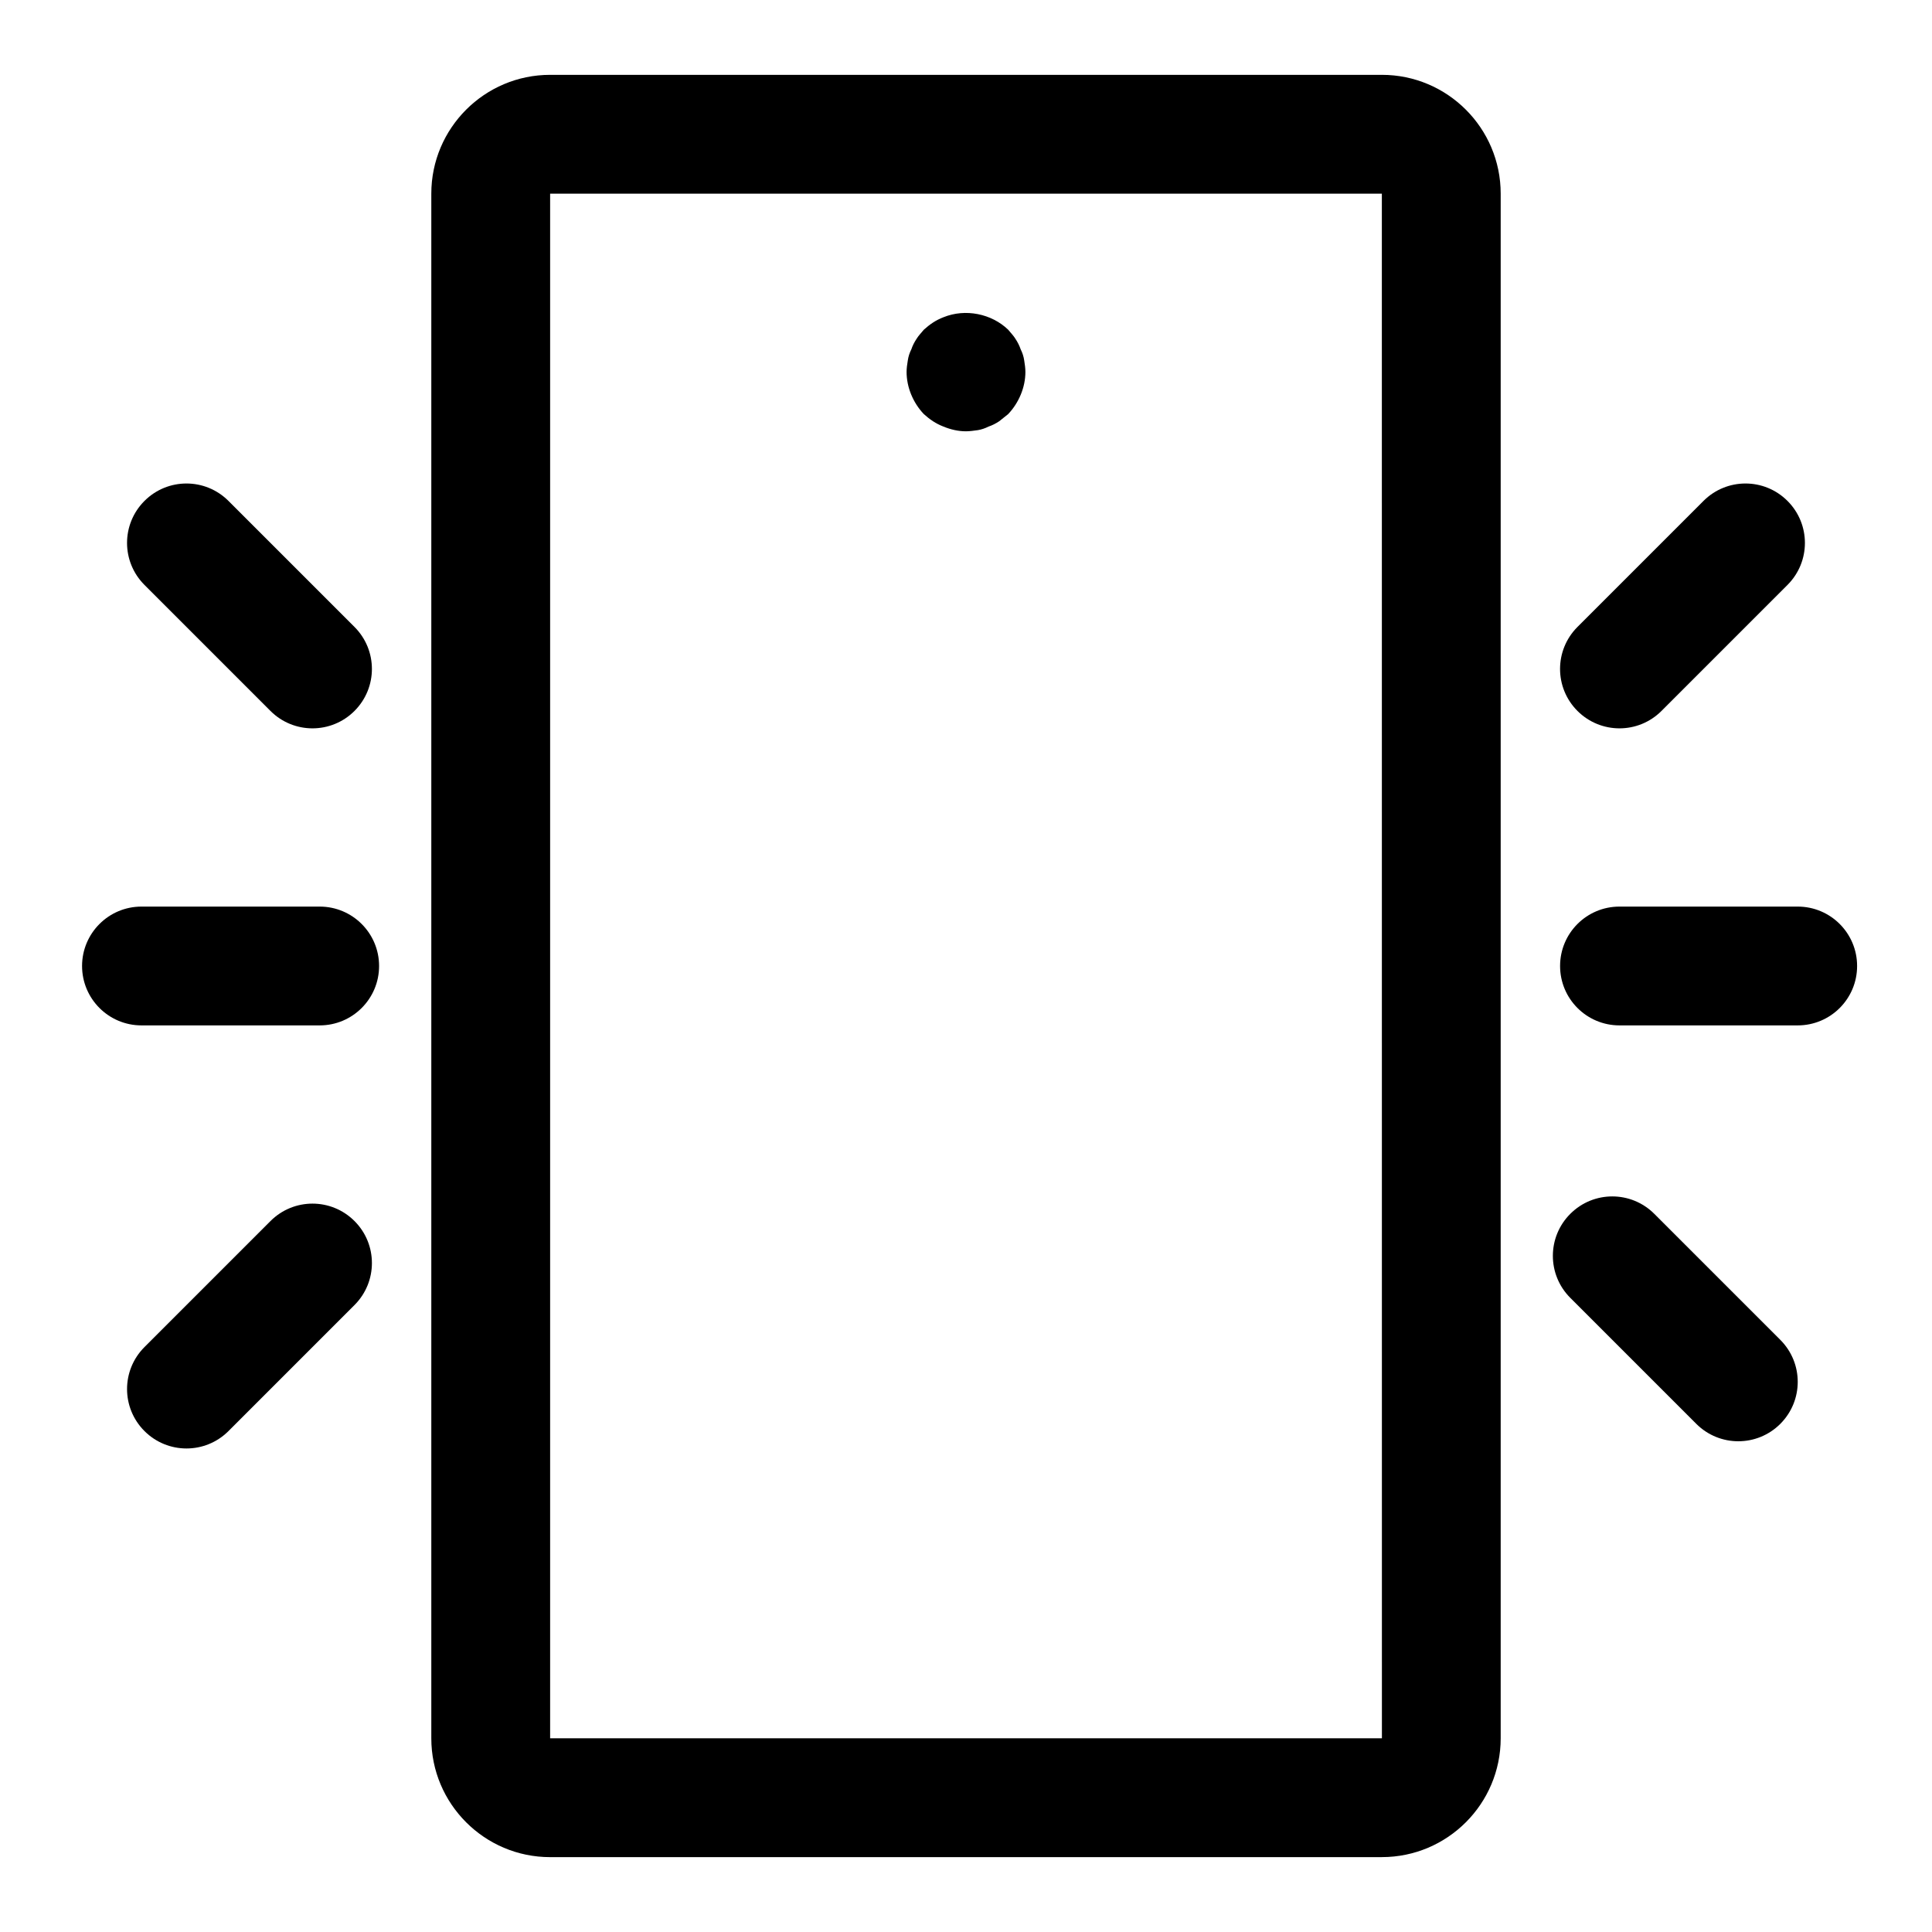
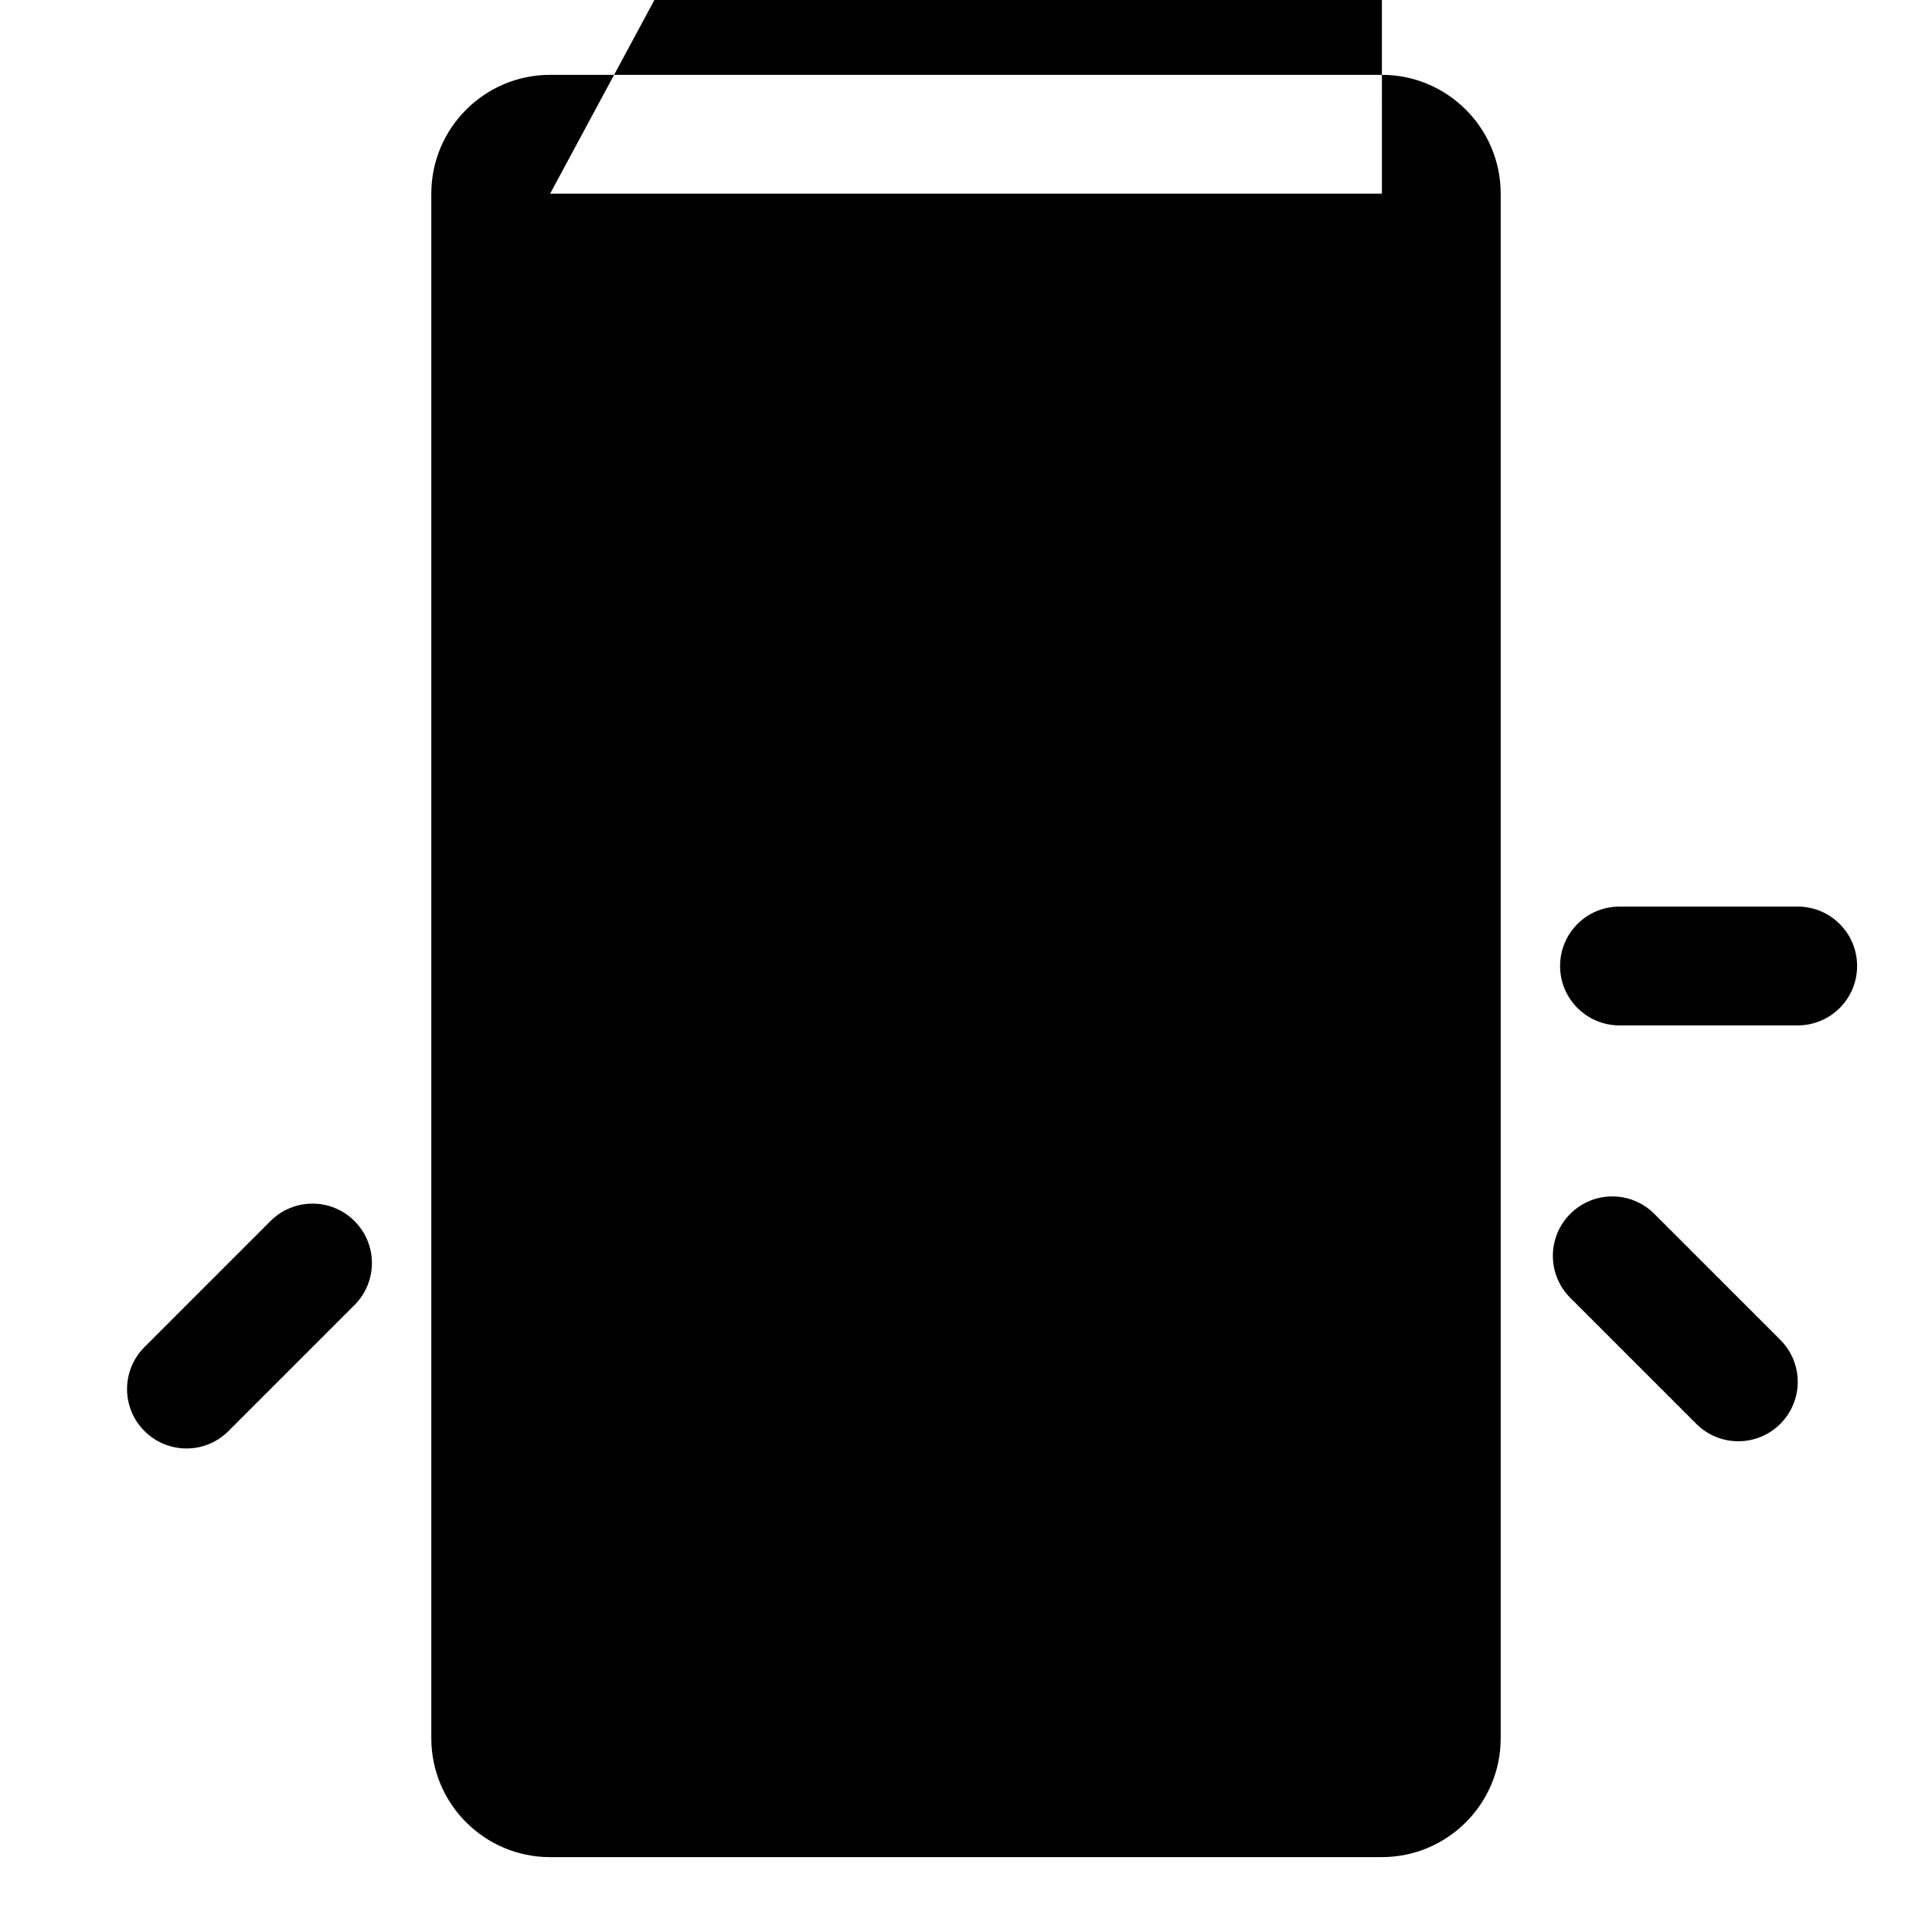
<svg xmlns="http://www.w3.org/2000/svg" fill="#000000" width="800px" height="800px" version="1.1" viewBox="144 144 512 512">
  <g>
-     <path d="m510.21 636.16h-220.42c-17.367 0-31.488-14.121-31.488-31.488v-409.35c0-17.367 14.121-31.488 31.488-31.488h220.42c17.367 0 31.488 14.121 31.488 31.488v409.34c0 17.367-14.121 31.492-31.488 31.492zm-220.42-440.84v409.34h220.43l-0.016-409.34z" />
-     <path d="m400 258.3c-2.047 0-4.094-0.473-5.984-1.258-2.047-0.789-3.621-1.891-5.195-3.305-2.836-2.992-4.566-7.086-4.566-11.18 0-0.945 0.156-2.047 0.316-2.992 0.156-1.102 0.473-2.047 0.945-2.992 0.316-0.945 0.789-1.891 1.418-2.832 0.473-0.789 1.258-1.574 1.891-2.363 1.574-1.418 3.148-2.519 5.195-3.305 5.824-2.363 12.754-0.945 17.16 3.305 0.629 0.789 1.418 1.574 1.891 2.363 0.629 0.945 1.102 1.891 1.418 2.832 0.473 0.945 0.789 1.891 0.945 2.992 0.152 0.945 0.309 2.047 0.309 2.992 0 4.094-1.73 8.188-4.566 11.18-0.789 0.629-1.574 1.258-2.363 1.891-0.945 0.629-1.891 1.102-2.832 1.418-0.945 0.473-1.891 0.789-2.832 0.945-1.102 0.152-2.207 0.309-3.148 0.309z" />
+     <path d="m510.21 636.16h-220.42c-17.367 0-31.488-14.121-31.488-31.488v-409.35c0-17.367 14.121-31.488 31.488-31.488h220.42c17.367 0 31.488 14.121 31.488 31.488v409.34c0 17.367-14.121 31.492-31.488 31.492zm-220.42-440.84h220.43l-0.016-409.34z" />
    <path d="m620.41 415.74h-47.23c-8.707 0-15.742-7.055-15.742-15.742 0-8.691 7.039-15.742 15.742-15.742h47.23c8.707 0 15.742 7.055 15.742 15.742 0.004 8.688-7.035 15.742-15.742 15.742z" />
-     <path d="m573.18 337.02c-4.031 0-8.062-1.543-11.133-4.613-6.156-6.156-6.156-16.105 0-22.262l33.395-33.395c6.156-6.156 16.105-6.156 22.262 0s6.156 16.105 0 22.262l-33.395 33.395c-3.07 3.07-7.098 4.613-11.129 4.613z" />
    <path d="m604.67 525.95c-4.031 0-8.062-1.543-11.133-4.613l-33.395-33.395c-6.156-6.156-6.156-16.105 0-22.262s16.105-6.156 22.262 0l33.395 33.395c6.156 6.156 6.156 16.105 0 22.262-3.07 3.07-7.098 4.613-11.129 4.613z" />
-     <path d="m228.72 415.74h-47.23c-8.691 0-15.742-7.055-15.742-15.742 0-8.691 7.055-15.742 15.742-15.742h47.23c8.691 0 15.742 7.055 15.742 15.742 0.004 8.688-7.051 15.742-15.742 15.742z" />
-     <path d="m226.81 337.02c-4.031 0-8.062-1.543-11.133-4.613l-33.391-33.395c-6.156-6.156-6.156-16.105 0-22.262s16.105-6.156 22.262 0l33.395 33.395c6.156 6.156 6.156 16.105 0 22.262-3.07 3.07-7.102 4.613-11.133 4.613z" />
    <path d="m193.42 527.86c-4.031 0-8.062-1.543-11.133-4.613-6.156-6.156-6.156-16.105 0-22.262l33.395-33.395c6.156-6.156 16.105-6.156 22.262 0s6.156 16.105 0 22.262l-33.395 33.395c-3.07 3.07-7.098 4.613-11.129 4.613z" />
  </g>
</svg>